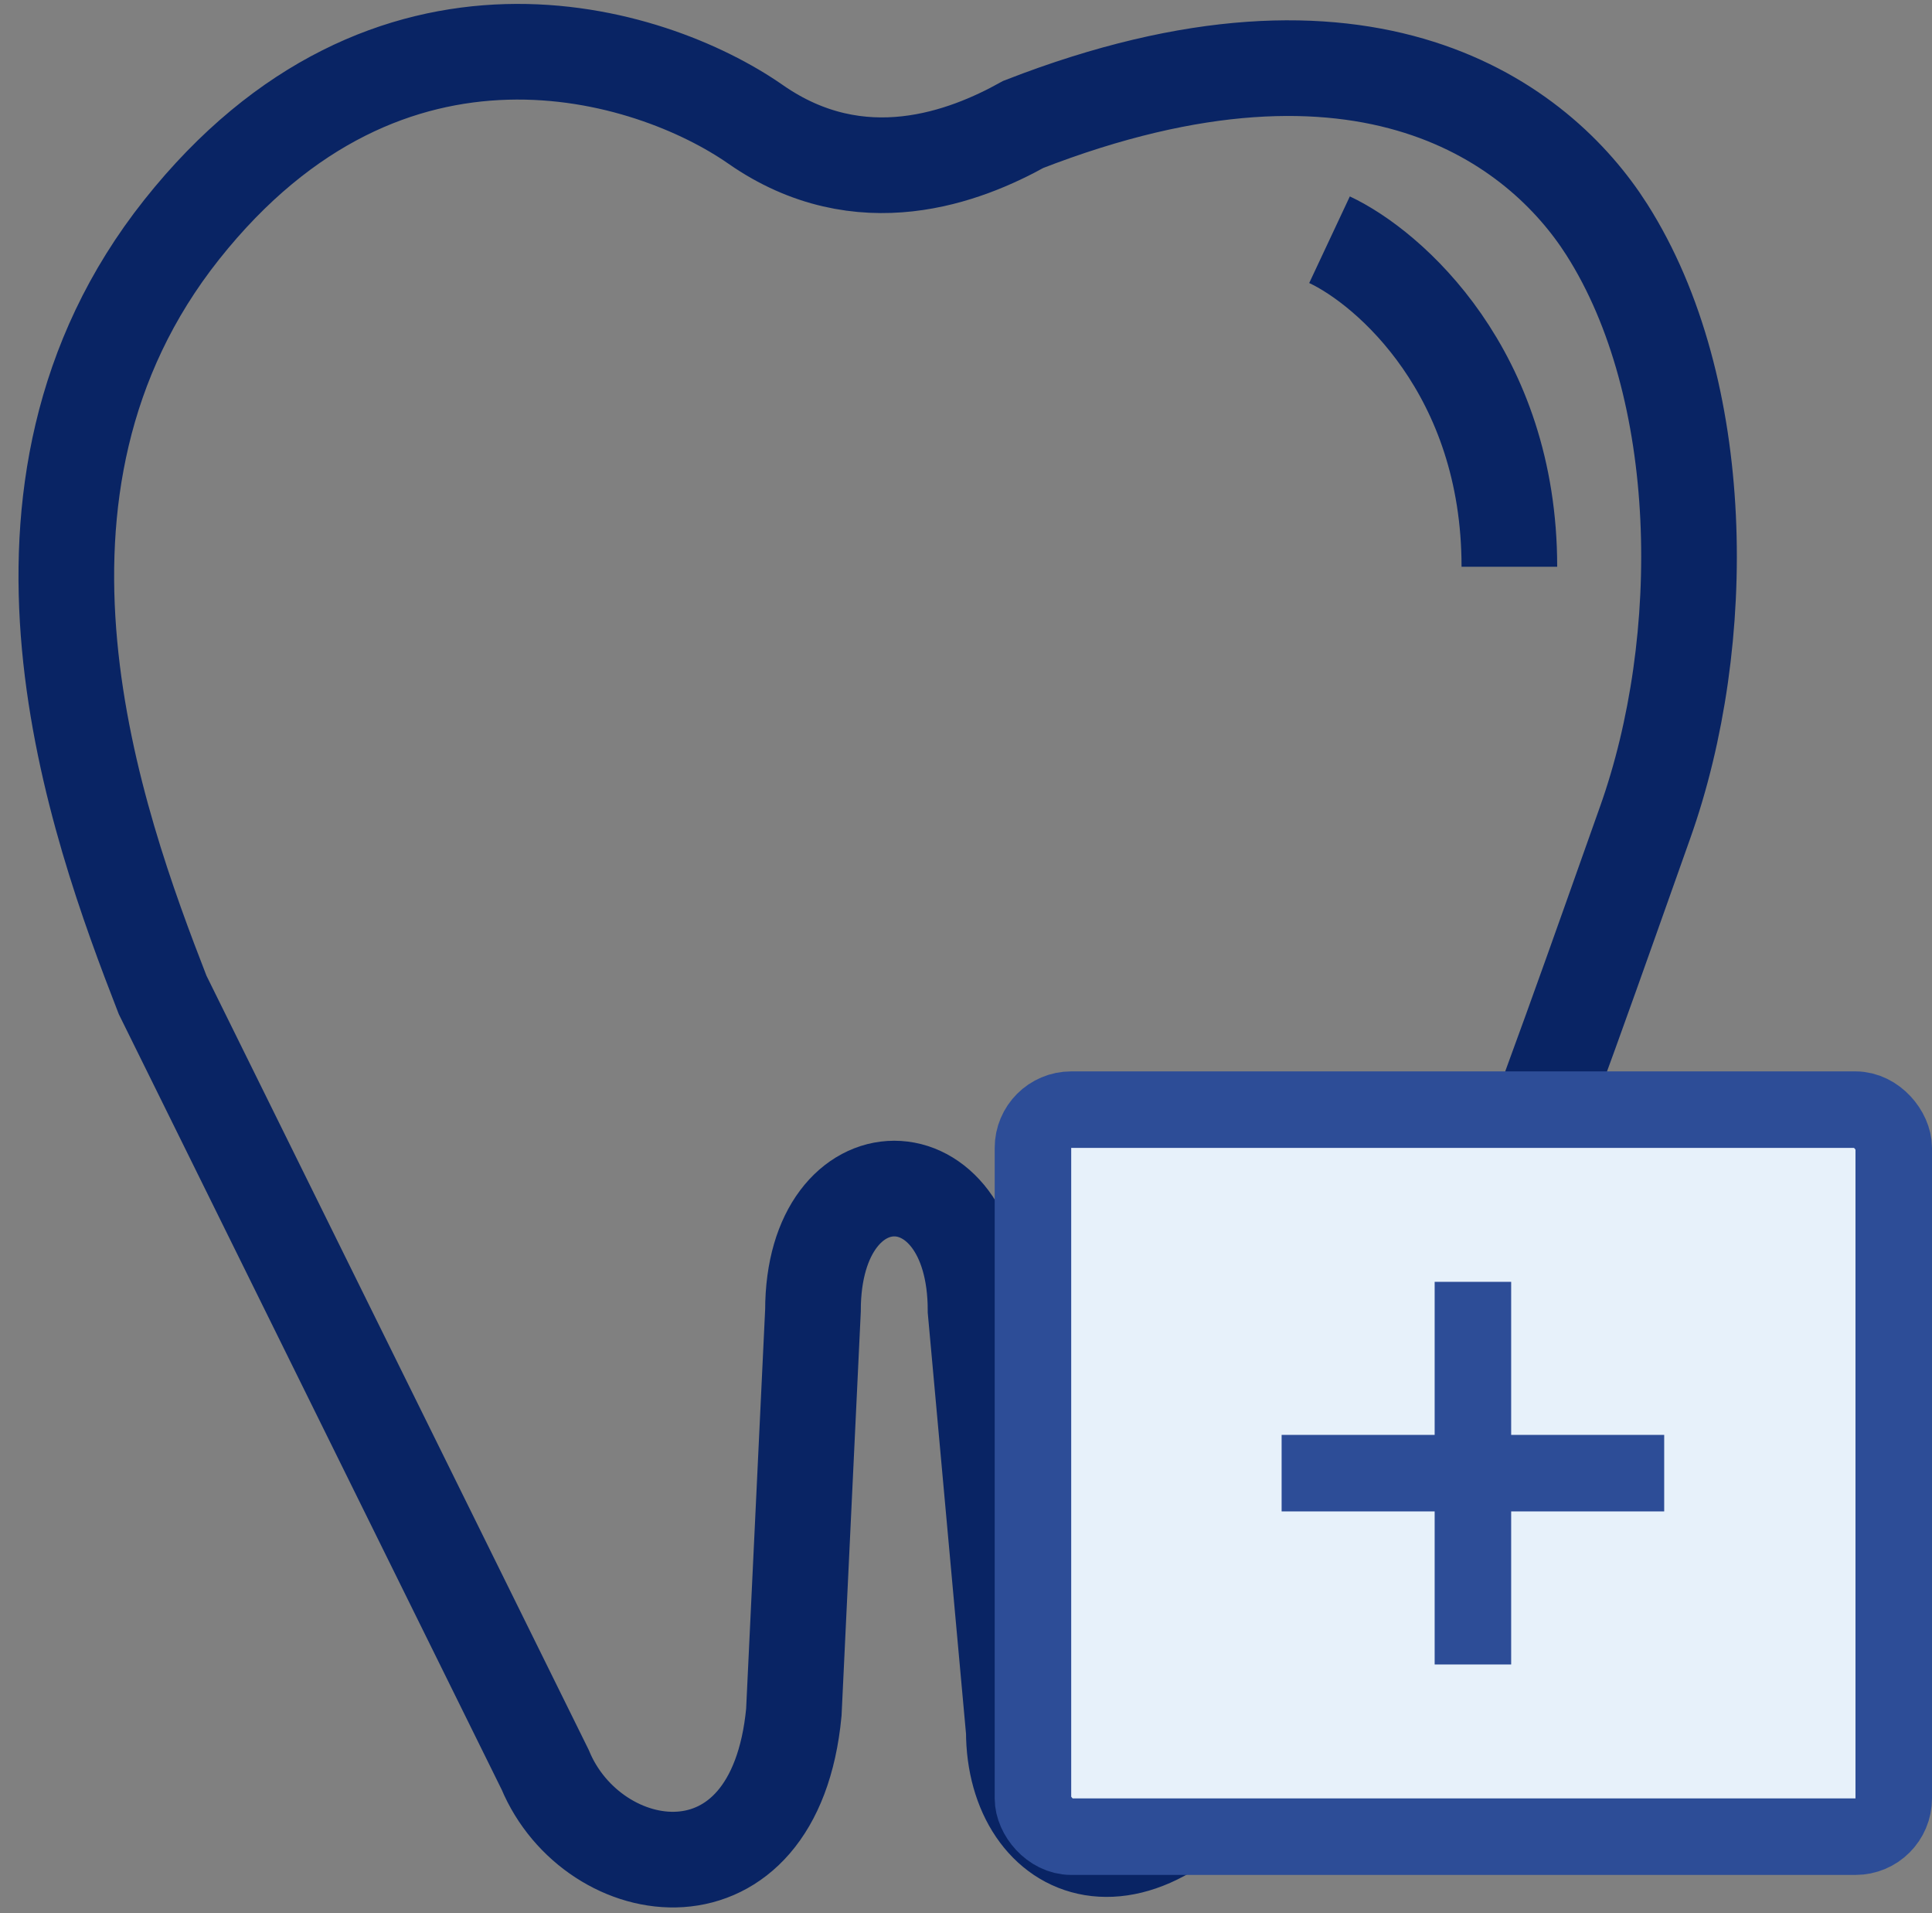
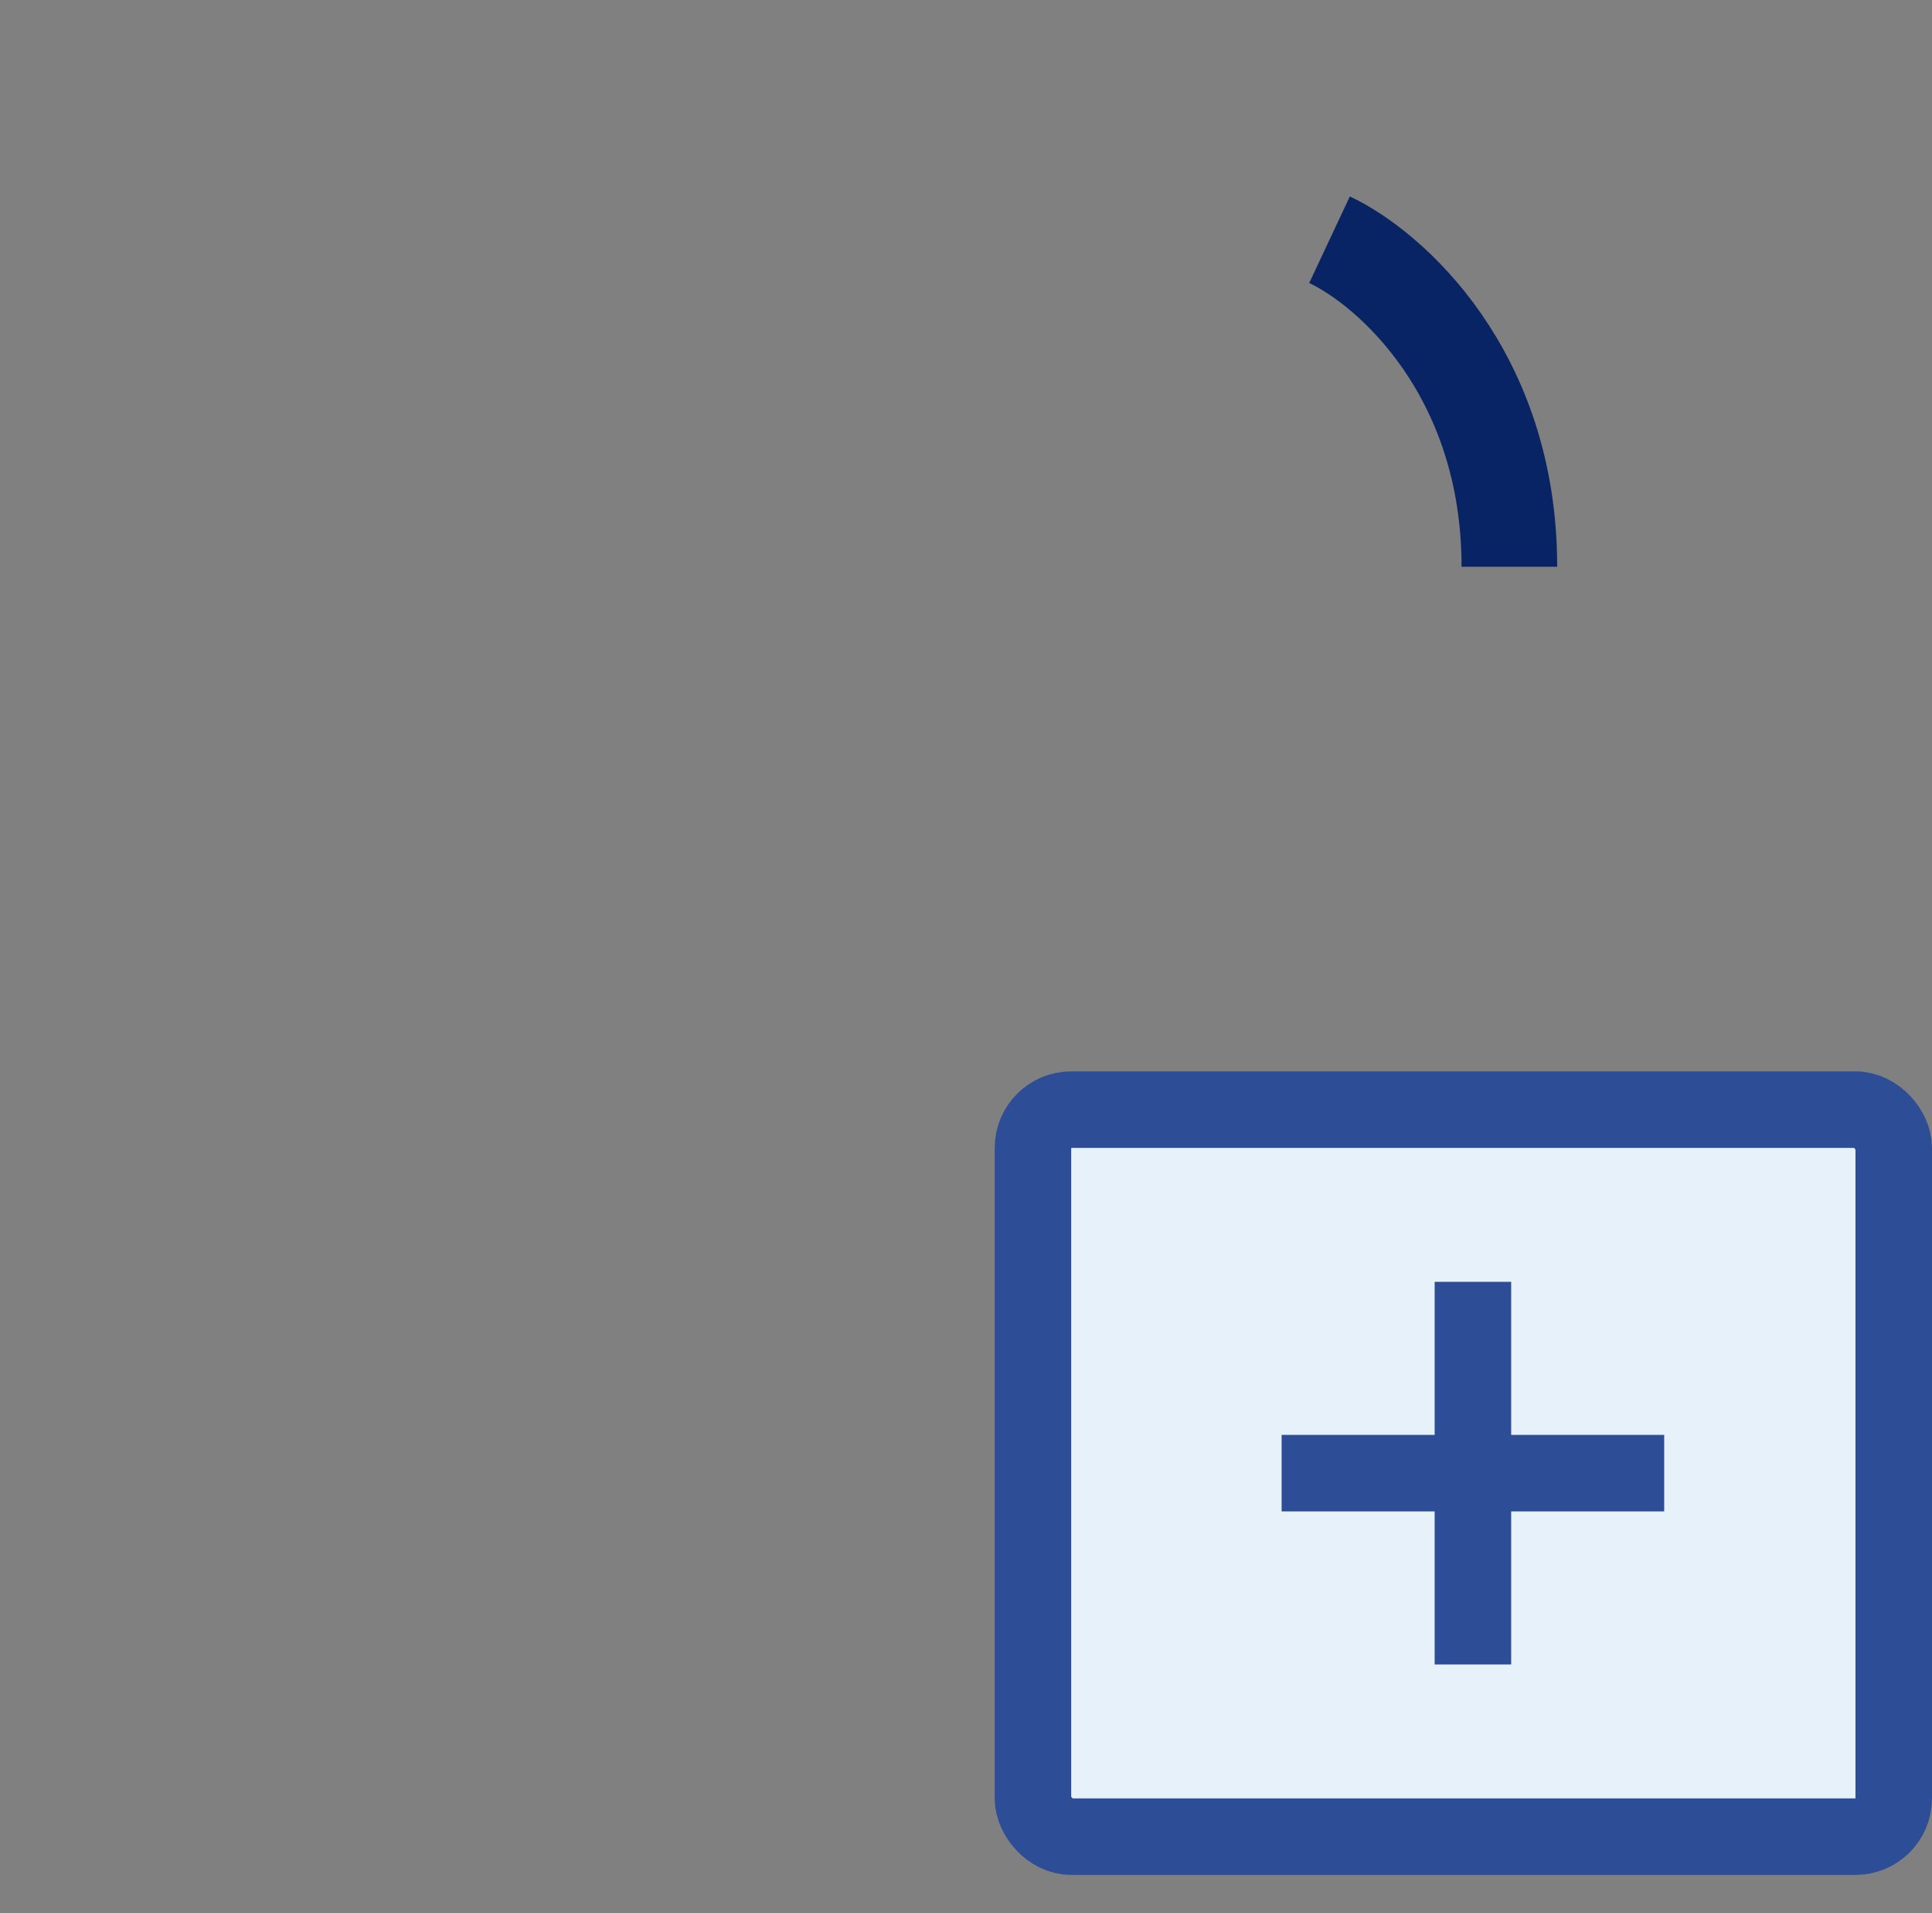
<svg xmlns="http://www.w3.org/2000/svg" width="101" height="100" viewBox="0 0 101 100" fill="none">
  <rect x="0" y="0" width="101" height="100" fill="#808080" stroke="none" />
  <g clip-path="url(#clip0_34_154)">
    <path d="M69.504 12.53C72.638 14 78.906 19.478 78.906 29.624" stroke="#092464" stroke-width="5" />
-     <path d="M9.5 12C20.3 -1.6 34 2.667 39.5 6.5C45 10.333 50.5 8.167 53.5 6.5C71.5 -0.5 80.5 6.5 84 12C89.282 20.3 89.384 33.5 86 43C81.667 55.167 73.5 79 66 90.5C59.648 100.239 53 97 53 90.5L51 68.5C51 60 42.5 60 42.5 68.5L41.5 89.5C40.5 100 31 98.5 28.5 92.5L8.5 52C5 43 -1.3 25.6 9.5 12Z" stroke="#092464" stroke-width="5" />
    <rect x="54" y="58" width="45" height="38" rx="2" fill="#E7F1FA" stroke="#2D4D97" stroke-width="4" />
    <line x1="67" y1="77" x2="87" y2="77" stroke="#2D4D97" stroke-width="4" />
    <line x1="77" y1="67" x2="77" y2="87" stroke="#2D4D97" stroke-width="4" />
  </g>
  <defs>
    <clipPath id="clip0_34_154">
      <rect width="101" height="100" fill="white" />
    </clipPath>
  </defs>
</svg>